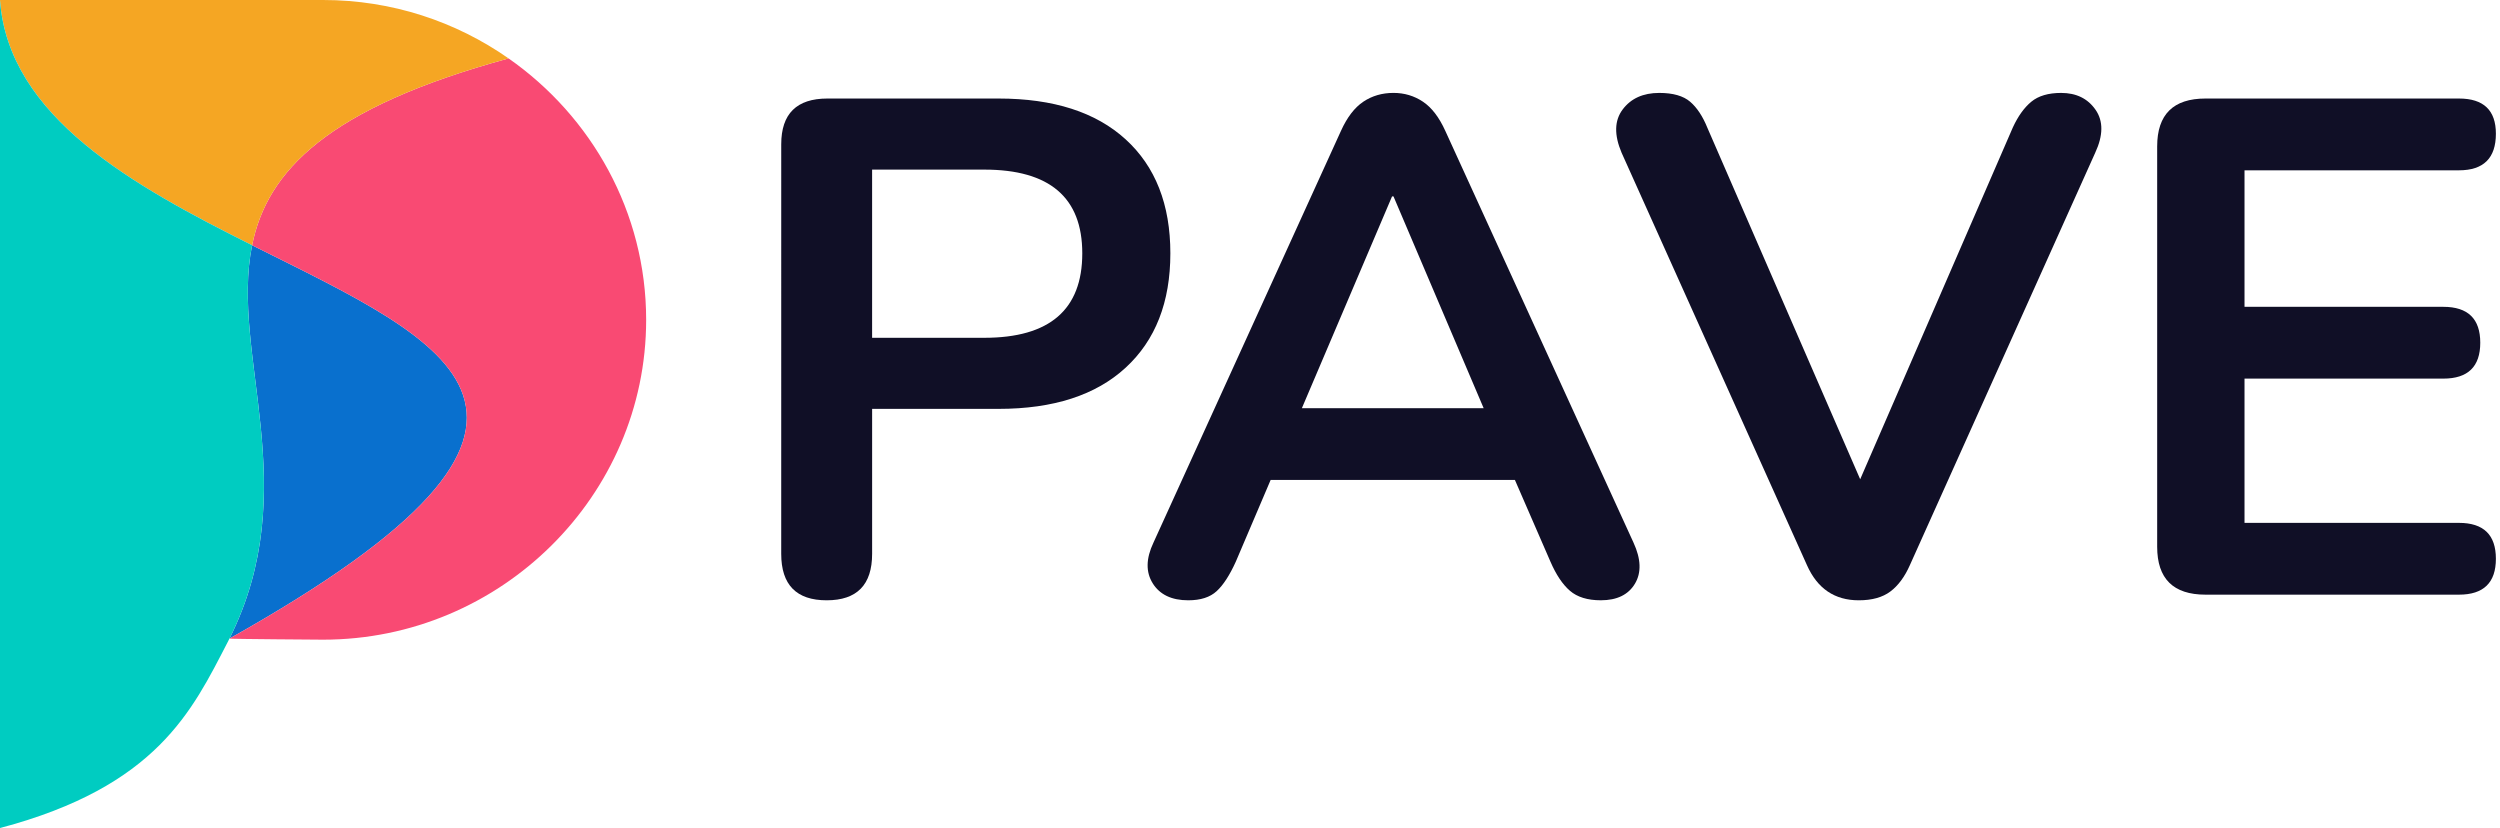
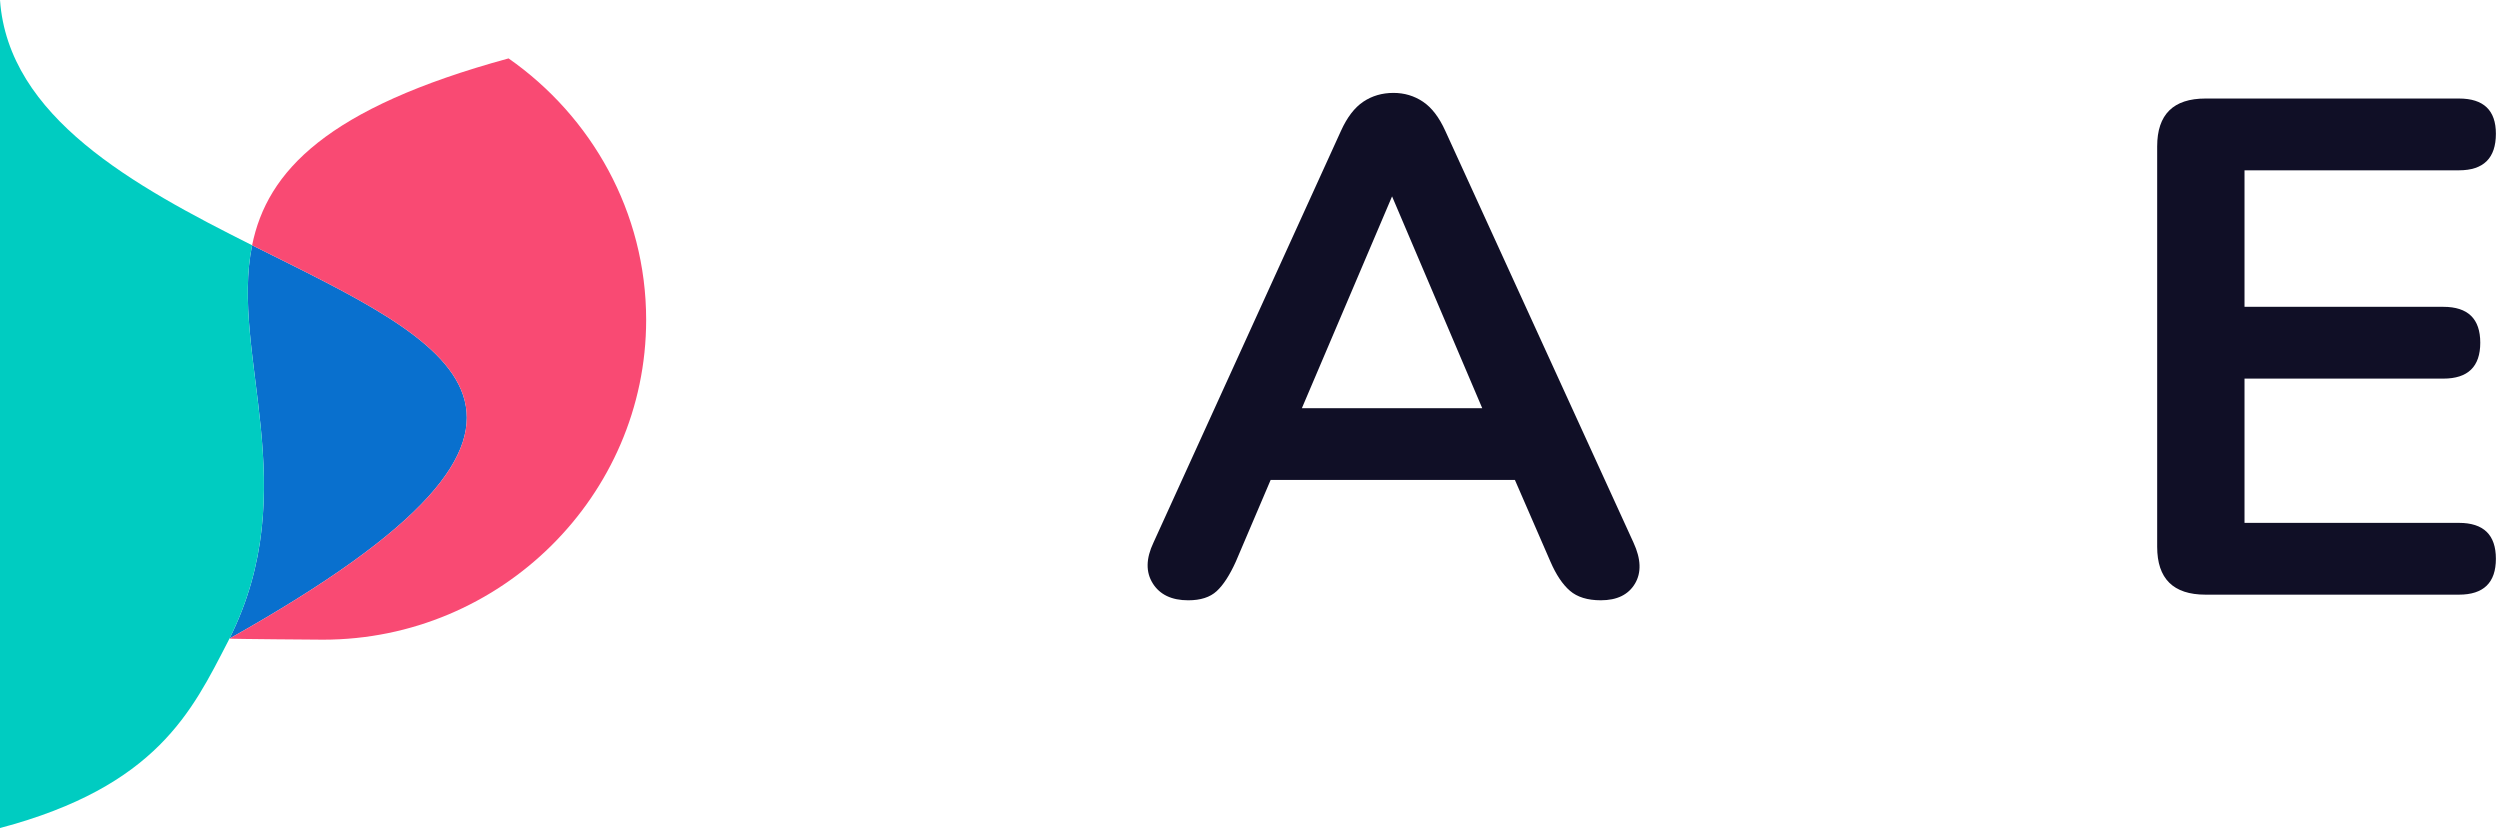
<svg xmlns="http://www.w3.org/2000/svg" width="160" viewBox="0 0 160 53" height="53" fill="none">
  <g fill-rule="evenodd" clip-rule="evenodd">
    <path fill="#0970ce" d="m16.135 15.697c-1.421 7.007 3.372 15.559-1.449 25.173 25.401-14.249 13.989-18.897 1.449-25.173z" />
    <path fill="#f94a73" d="m14.686 40.87c-.014.028 5.991.069 5.991.069 11.37 0 20.677-9.214 20.677-20.47 0-6.897-3.497-13.021-8.806-16.731-11.62 3.172-15.452 7.214-16.413 11.959 12.54 6.276 23.951 10.924-1.449 25.173z" />
-     <path fill="#f5a623" d="m16.135 15.697c.961-4.745 4.793-8.786 16.413-11.959-3.372-2.359-7.468-3.738-11.871-3.738h-20.677c.53 7.49 8.541 11.89 16.135 15.697z" />
    <path fill="#00ccc1" d="m16.135 15.697c-7.594-3.807-15.605-8.207-16.135-15.697v14.042 26.897 12.055c10.046-2.662 12.289-7.49 14.574-11.904 0 0 .075-.139.111-.22 4.821-9.614.028-18.166 1.449-25.173z" />
-     <path fill="#100f26" d="m49.998 35.446c0 1.982.97 2.973 2.909 2.973s2.909-.991 2.909-2.973v-9.278h8.089c3.514 0 6.226-.878 8.135-2.635 1.909-1.756 2.863-4.196 2.863-7.319 0-3.123-.954-5.555-2.863-7.296-1.909-1.741-4.62-2.612-8.135-2.612h-10.952c-1.969 0-2.954.976-2.954 2.927zm12.997-13.827h-7.18v-10.764h7.18c4.181 0 6.271 1.786 6.271 5.359 0 3.603-2.091 5.405-6.271 5.405z" />
-     <path fill="#100f26" d="m73.777 37.338c.454.721 1.212 1.081 2.272 1.081.788 0 1.394-.195 1.818-.586.424-.39.833-1.021 1.227-1.892l2.227-5.224h15.633l2.272 5.224c.364.841.78 1.464 1.25 1.869.47.405 1.129.608 1.977.608 1.03 0 1.757-.353 2.181-1.058s.394-1.584-.091-2.635l-12.043-26.347c-.394-.871-.871-1.494-1.431-1.869-.56-.375-1.189-.563-1.886-.563-.727 0-1.371.188-1.931.563-.56.375-1.038.998-1.431 1.869l-11.998 26.347c-.485 1.021-.5 1.892-.045 2.612zm9.543-11.214 5.772-13.556h.091l5.771 13.556z" />
+     <path fill="#100f26" d="m73.777 37.338c.454.721 1.212 1.081 2.272 1.081.788 0 1.394-.195 1.818-.586.424-.39.833-1.021 1.227-1.892l2.227-5.224h15.633l2.272 5.224c.364.841.78 1.464 1.25 1.869.47.405 1.129.608 1.977.608 1.03 0 1.757-.353 2.181-1.058s.394-1.584-.091-2.635l-12.043-26.347c-.394-.871-.871-1.494-1.431-1.869-.56-.375-1.189-.563-1.886-.563-.727 0-1.371.188-1.931.563-.56.375-1.038.998-1.431 1.869l-11.998 26.347c-.485 1.021-.5 1.892-.045 2.612zm9.543-11.214 5.772-13.556l5.771 13.556z" />
  </g>
-   <path fill="#100f26" d="m118.961 38.419c-1.545 0-2.651-.751-3.317-2.252l-11.862-26.392c-.484-1.141-.462-2.064.069-2.77.53-.706 1.31-1.058 2.34-1.058.879 0 1.538.188 1.977.563.439.375.81.938 1.113 1.689l9.771 22.474 9.771-22.519c.333-.721.727-1.269 1.181-1.644.455-.375 1.091-.563 1.909-.563.969 0 1.704.36 2.204 1.081.5.721.492 1.636-.023 2.747l-11.861 26.392c-.333.751-.75 1.314-1.25 1.689s-1.174.563-2.022.563z" />
  <path fill="#100f26" d="m141.15 38.058c-2.06 0-3.091-1.021-3.091-3.063v-25.626c0-2.042 1.031-3.063 3.091-3.063h16.224c1.575 0 2.363.751 2.363 2.252 0 1.561-.788 2.342-2.363 2.342h-13.725v8.737h12.725c1.575 0 2.363.766 2.363 2.297 0 1.531-.788 2.297-2.363 2.297h-12.725v9.233h13.725c1.575 0 2.363.766 2.363 2.297 0 1.531-.788 2.297-2.363 2.297z" />
</svg>